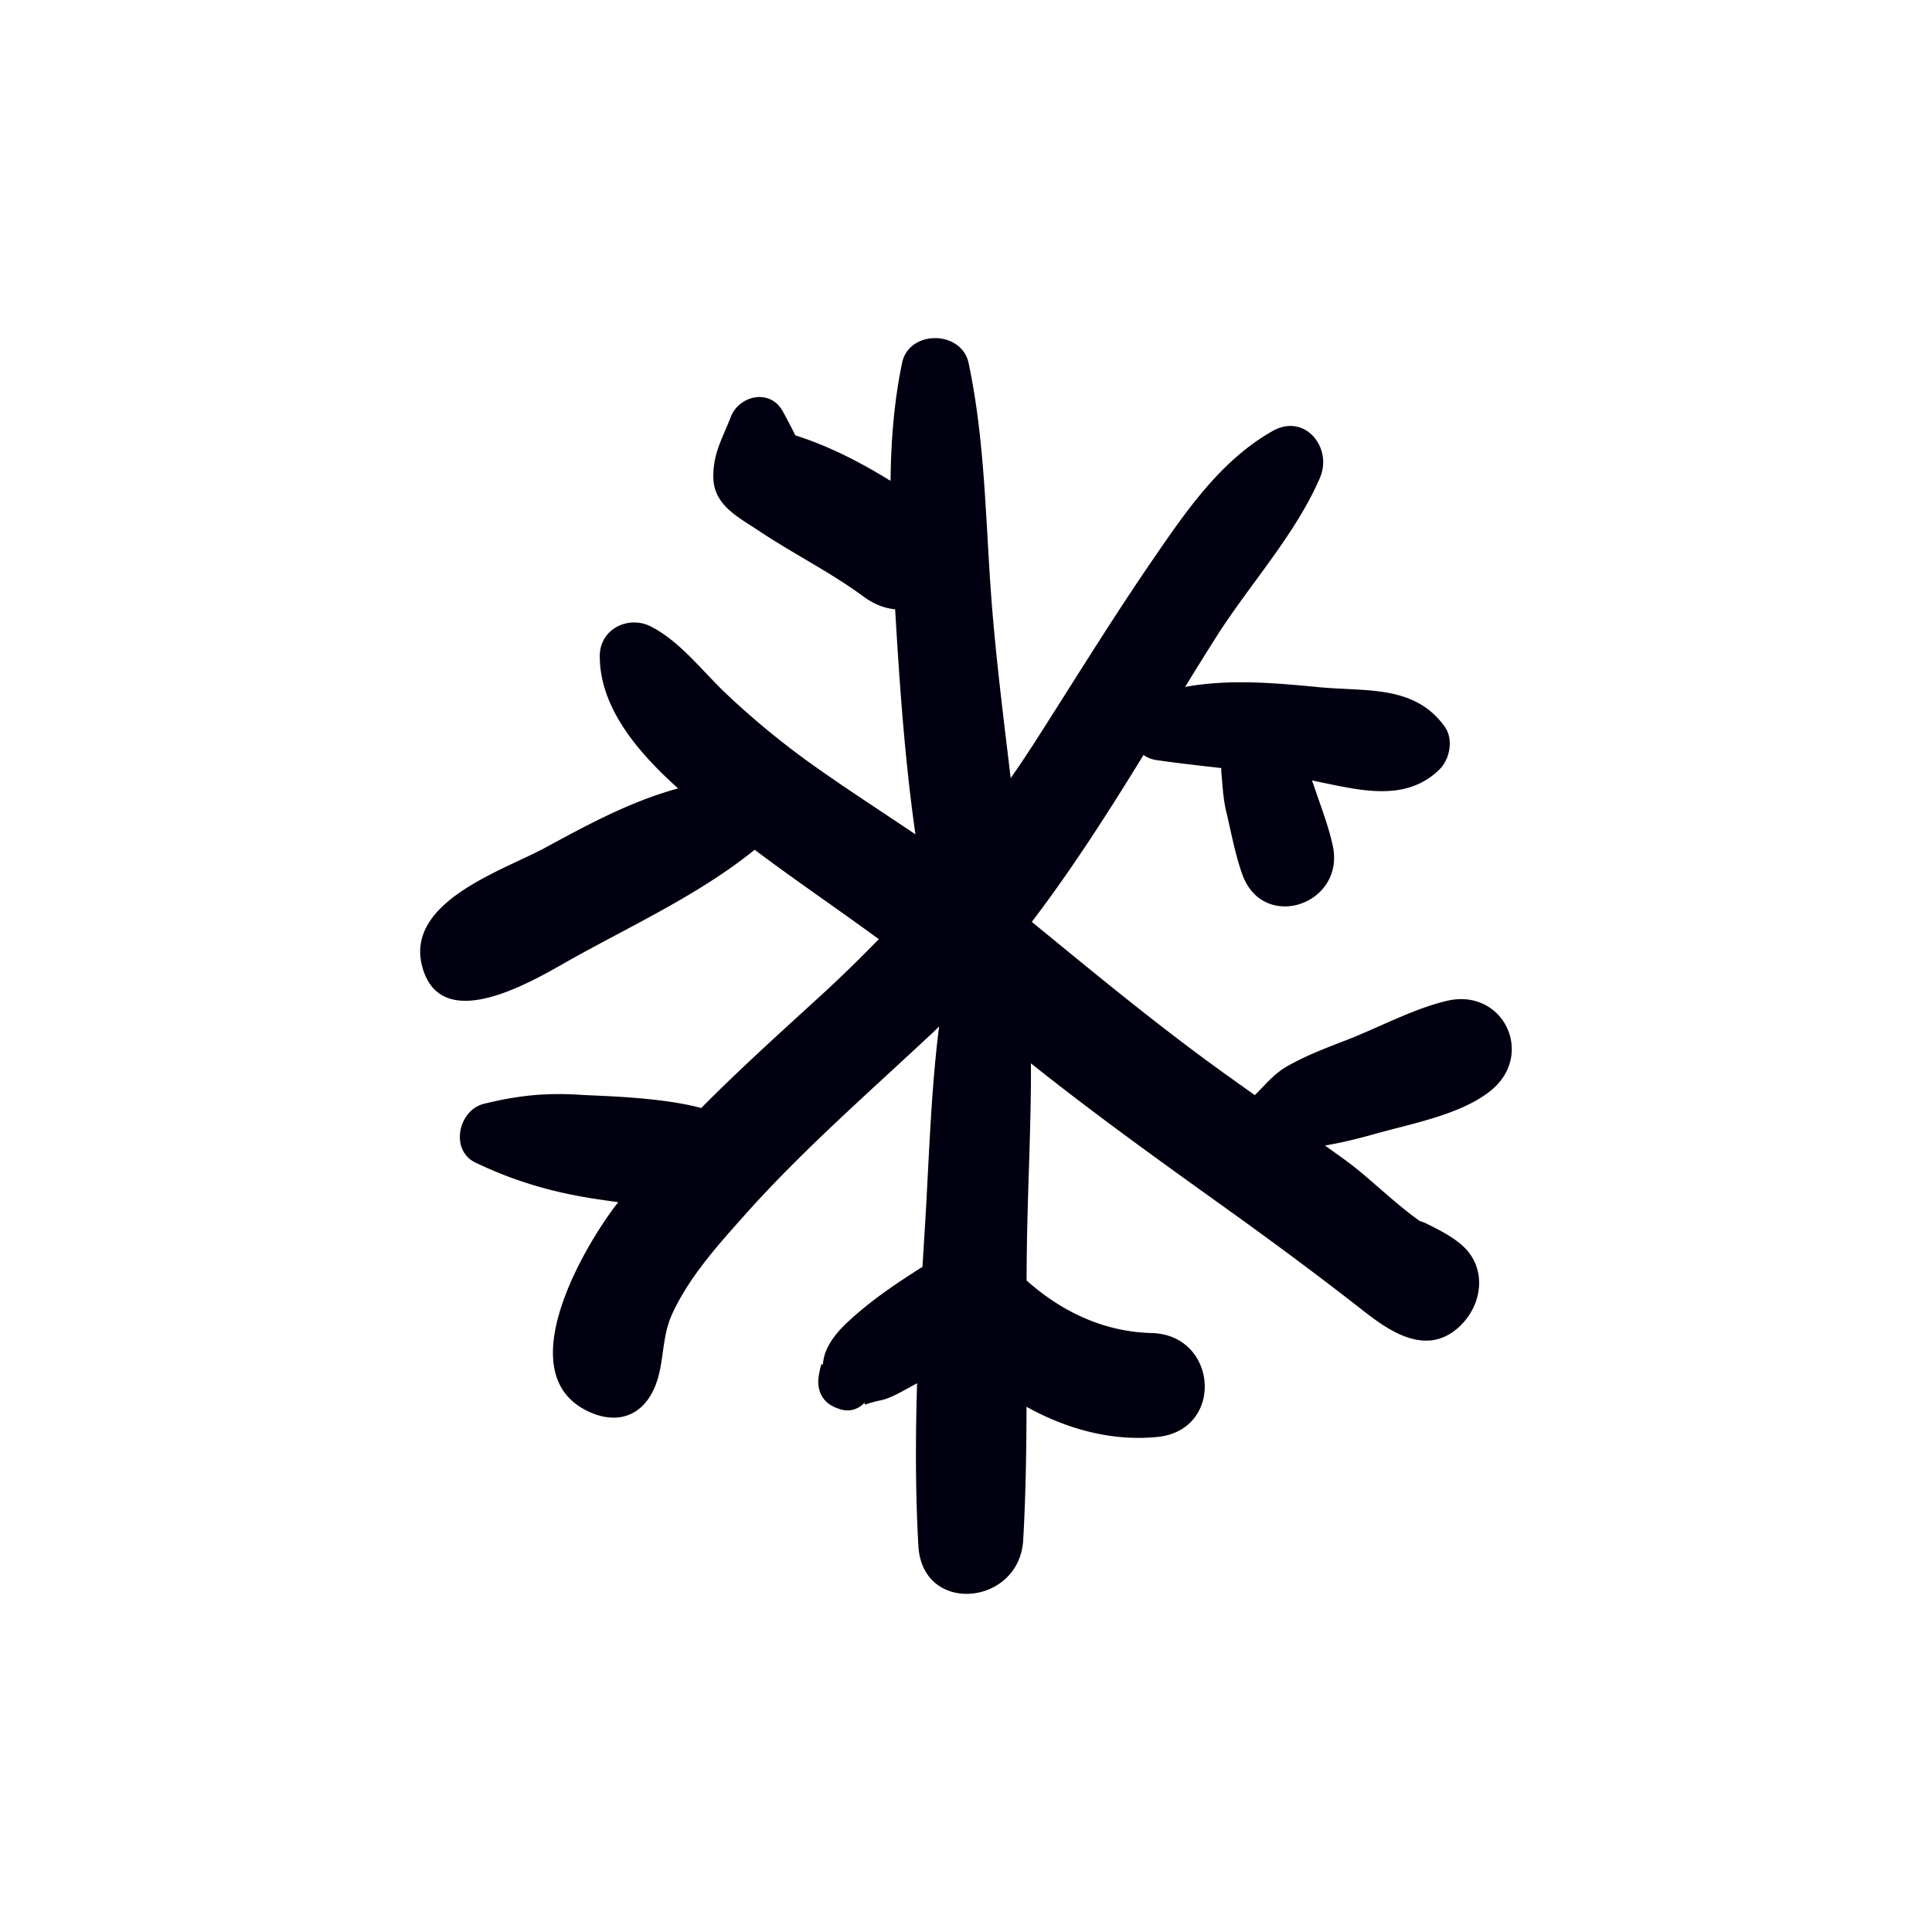
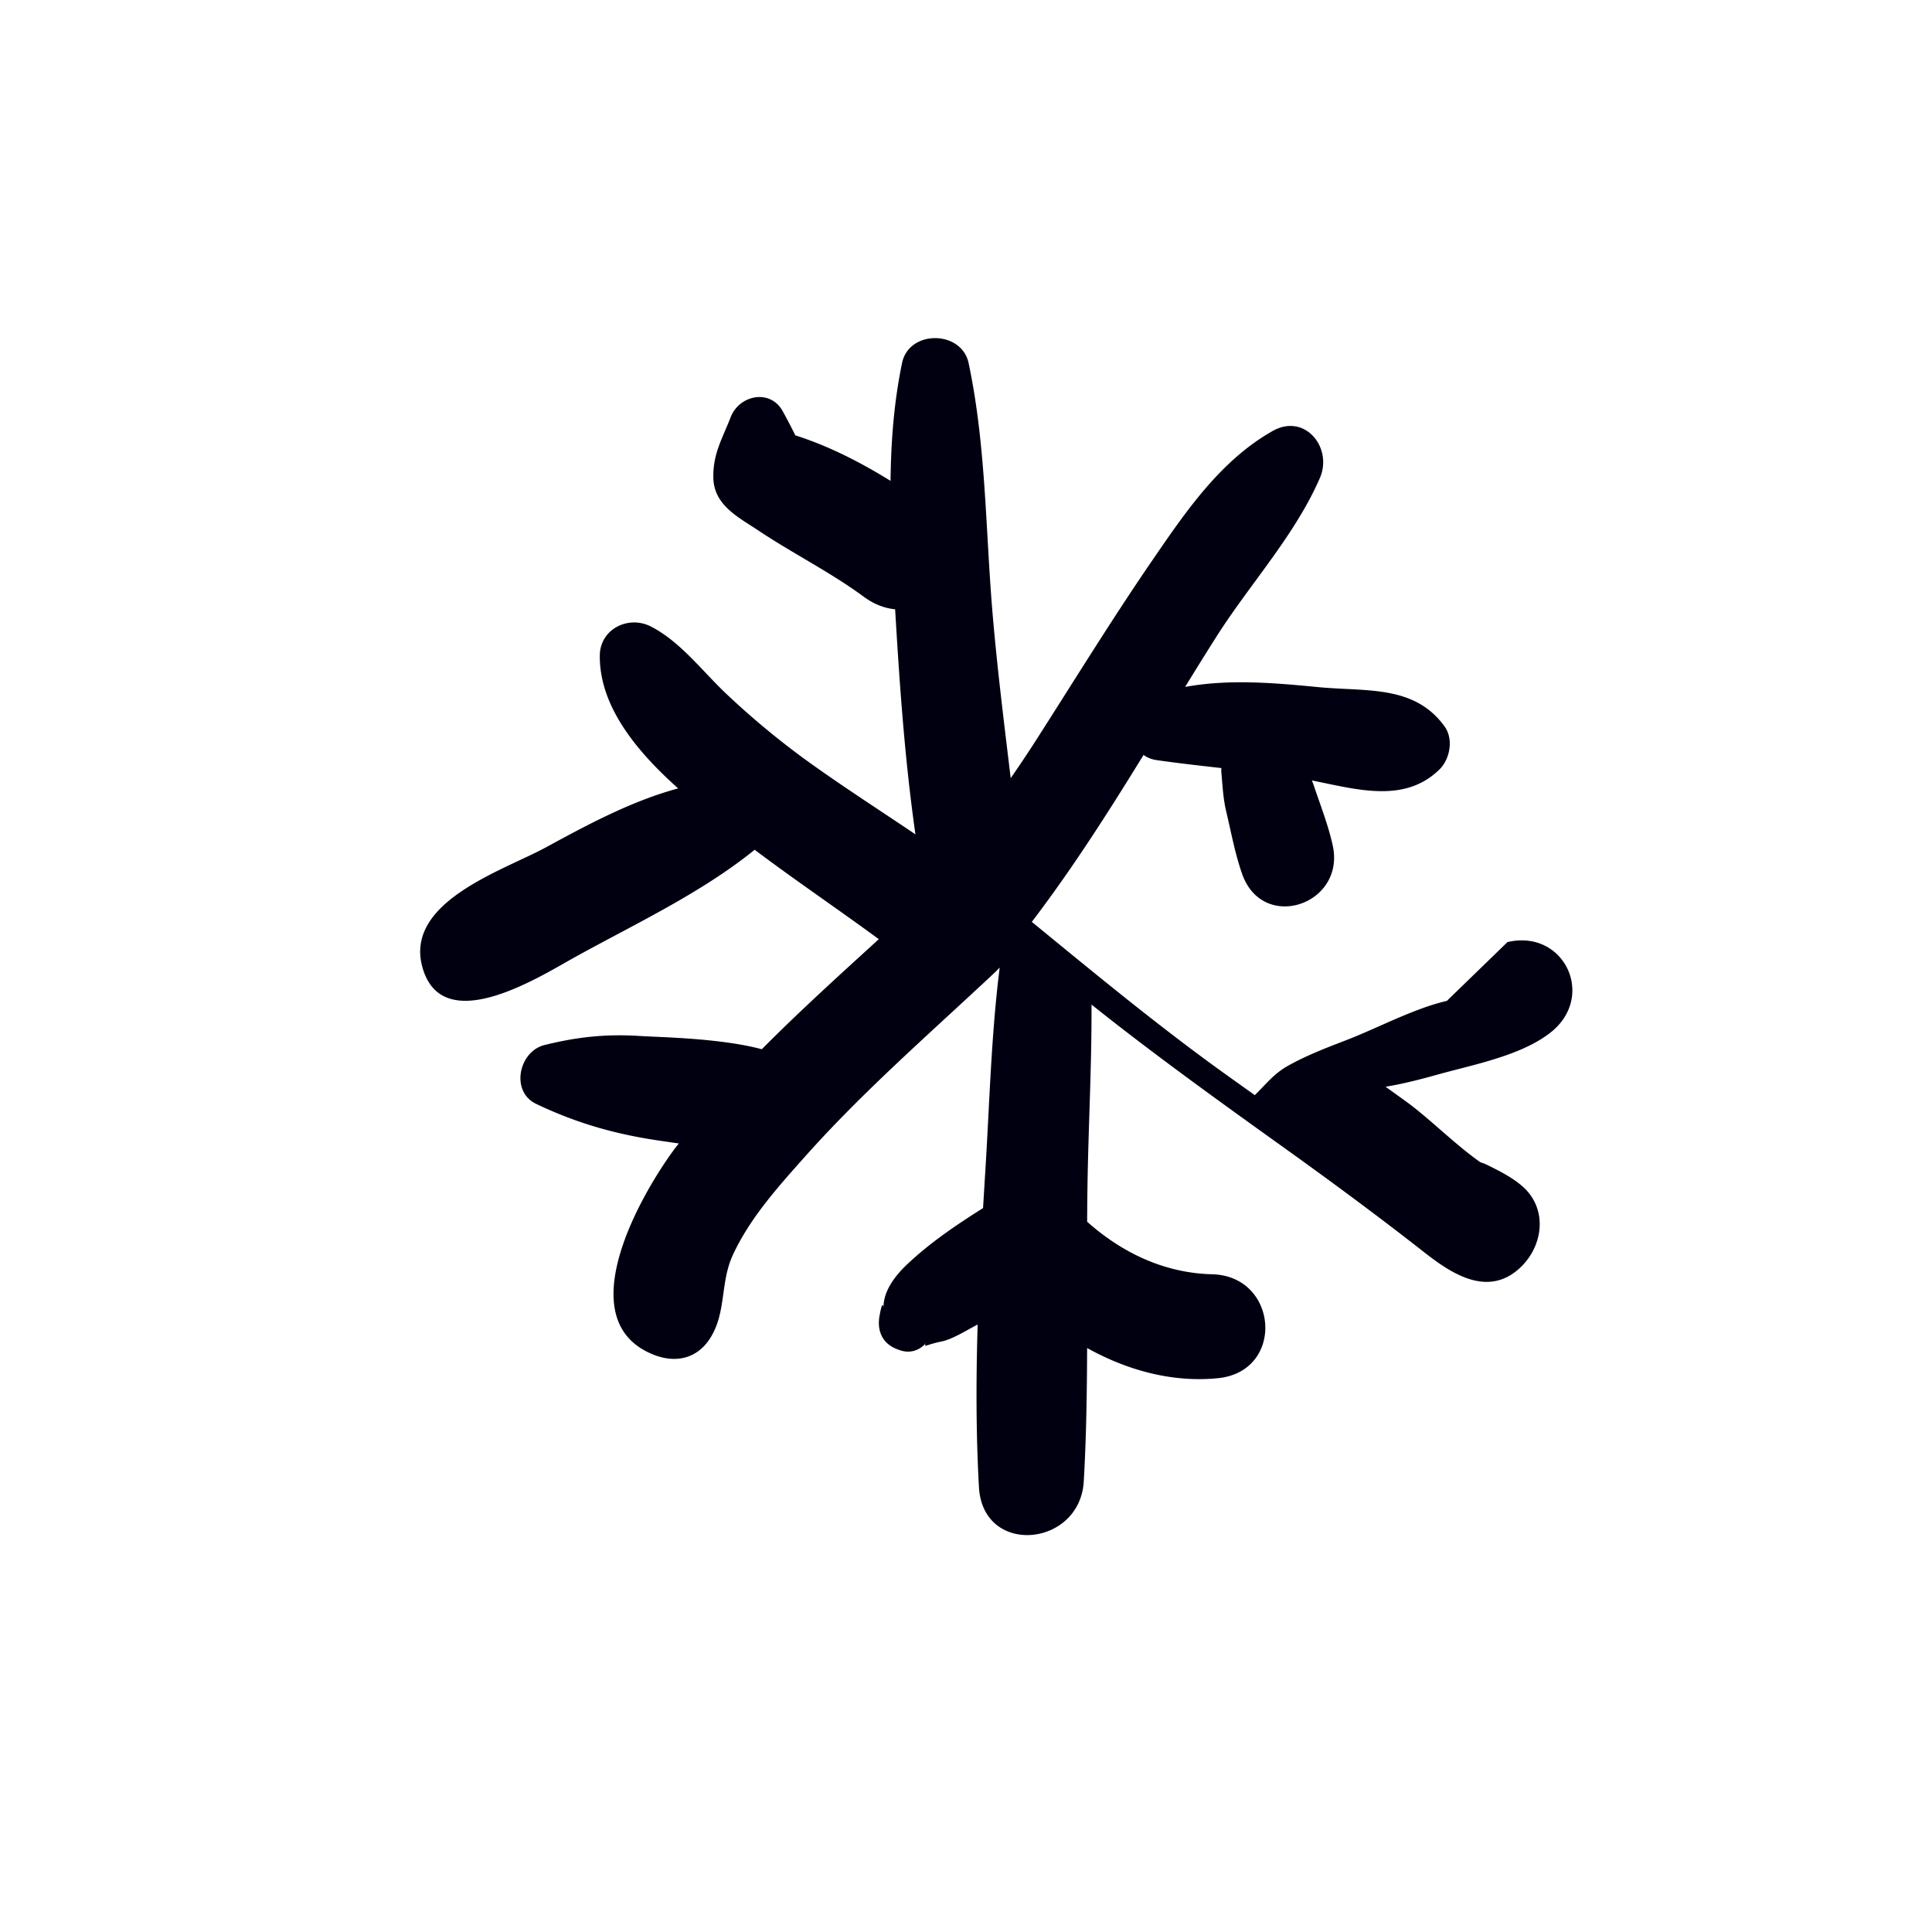
<svg xmlns="http://www.w3.org/2000/svg" data-bbox="43.498 35.002 113.001 129.994" viewBox="0 0 200 200" height="200" width="200" data-type="color">
  <g>
-     <path d="M149.782 103.608c-3.501.823-7.072 2.78-10.443 4.079-2.068.797-4.077 1.561-6.015 2.648-1.477.828-2.332 1.969-3.425 3.033-.968-.689-1.937-1.378-2.903-2.069-6.996-5.011-13.554-10.441-20.184-15.868 3.003-3.933 5.768-8.059 8.455-12.285a382.003 382.003 0 0 0 3.111-4.994c.368.263.816.458 1.373.538 2.223.317 4.453.568 6.682.82-.002.139-.014.275-.001.42.123 1.353.187 2.75.505 4.076.517 2.16.914 4.397 1.658 6.49 2.156 6.057 10.709 3.138 9.368-2.975-.471-2.147-1.303-4.233-1.999-6.318-.046-.138-.107-.273-.16-.41 4.609.907 9.573 2.42 13.206-1.138 1.093-1.07 1.475-3.133.543-4.435-3.115-4.346-8.116-3.611-13.037-4.085-4.667-.45-9.27-.853-13.831-.026a381.458 381.458 0 0 1 3.262-5.239c3.443-5.412 8.124-10.484 10.687-16.388 1.358-3.128-1.546-6.757-4.893-4.864-5.385 3.044-8.986 8.333-12.417 13.335-4.224 6.156-8.128 12.518-12.155 18.802a128.792 128.792 0 0 1-2.542 3.801c-.688-5.767-1.418-11.529-1.899-17.324-.712-8.584-.669-17.189-2.457-25.641-.724-3.422-6.168-3.475-6.887-.022-.844 4.054-1.15 8.126-1.195 12.21-3.117-1.923-6.359-3.597-9.856-4.71a62.13 62.13 0 0 0-1.296-2.483c-1.302-2.383-4.511-1.686-5.397.597-.874 2.254-1.827 3.754-1.797 6.224.035 2.894 2.589 4.125 4.665 5.512 3.588 2.397 7.432 4.294 10.92 6.863 1.03.759 2.123 1.185 3.236 1.292l.034.579c.45 7.55.993 15.204 2.068 22.719-3.415-2.305-6.883-4.539-10.236-6.909a83.736 83.736 0 0 1-9.434-7.724c-2.434-2.318-4.713-5.353-7.719-6.885-2.32-1.182-5.264.253-5.286 3.012-.041 5.301 3.866 9.951 8.112 13.751-4.825 1.297-9.451 3.793-13.727 6.12-4.373 2.379-14.589 5.595-12.761 12.344 2.025 7.475 12.154 1.028 15.682-.93 6.236-3.461 13.146-6.662 18.725-11.183 4.222 3.174 8.598 6.132 12.852 9.254a143.099 143.099 0 0 1-6.271 6.083c-4.078 3.727-8.208 7.457-12.112 11.395-4.315-1.163-10.66-1.243-12.547-1.367-3.542-.233-6.522.082-9.955.934-2.649.658-3.55 4.81-.855 6.092 4.293 2.043 8.292 3.166 13.011 3.841.578.083 1.166.17 1.756.253-.128.168-.265.329-.391.498-3.469 4.646-11.087 17.804-2.26 21.355 2.316.932 4.581.444 5.944-1.77 1.632-2.652.988-5.676 2.285-8.505 1.759-3.836 4.718-7.111 7.495-10.229 6.056-6.8 12.977-12.796 19.606-19.018.185-.173.355-.357.538-.532-.882 6.932-1.051 14.049-1.481 20.919-.082 1.318-.163 2.643-.242 3.972-2.769 1.748-5.482 3.573-7.868 5.835-1.206 1.143-2.443 2.705-2.44 4.467-.05-.4-.164-.507-.409.855-.281 1.555.302 2.897 1.848 3.461l.216.079c1.108.405 2.084.017 2.726-.704-.237.502.015.146 1.617-.179 1.114-.226 2.49-1.098 3.497-1.623.085-.044.168-.093.253-.138-.17 5.645-.177 11.294.136 16.843.406 7.175 10.46 6.201 10.85-.61.262-4.579.331-9.186.346-13.798 4.146 2.301 8.795 3.591 13.531 3.124 6.985-.688 6.294-10.588-.587-10.759-4.968-.124-9.342-2.236-12.941-5.44.006-1.206.016-2.411.034-3.614.091-6.191.448-12.558.418-18.864 6.492 5.179 13.238 10.023 20 14.868 4.873 3.492 9.692 7.051 14.412 10.749 2.641 2.069 6.294 4.594 9.579 1.953 2.745-2.208 3.446-6.409.493-8.864-1.073-.892-2.309-1.508-3.55-2.122a4.525 4.525 0 0 0-.675-.259c-2.634-1.853-5.218-4.473-7.529-6.17-.758-.556-1.525-1.099-2.287-1.651 1.794-.299 3.522-.737 5.298-1.235 3.695-1.036 8.789-1.973 11.842-4.43 4.656-3.744 1.315-10.682-4.523-9.309z" fill="#000010" data-color="1" />
+     <path d="M149.782 103.608c-3.501.823-7.072 2.78-10.443 4.079-2.068.797-4.077 1.561-6.015 2.648-1.477.828-2.332 1.969-3.425 3.033-.968-.689-1.937-1.378-2.903-2.069-6.996-5.011-13.554-10.441-20.184-15.868 3.003-3.933 5.768-8.059 8.455-12.285a382.003 382.003 0 0 0 3.111-4.994c.368.263.816.458 1.373.538 2.223.317 4.453.568 6.682.82-.002.139-.014.275-.001.42.123 1.353.187 2.75.505 4.076.517 2.16.914 4.397 1.658 6.49 2.156 6.057 10.709 3.138 9.368-2.975-.471-2.147-1.303-4.233-1.999-6.318-.046-.138-.107-.273-.16-.41 4.609.907 9.573 2.42 13.206-1.138 1.093-1.07 1.475-3.133.543-4.435-3.115-4.346-8.116-3.611-13.037-4.085-4.667-.45-9.27-.853-13.831-.026a381.458 381.458 0 0 1 3.262-5.239c3.443-5.412 8.124-10.484 10.687-16.388 1.358-3.128-1.546-6.757-4.893-4.864-5.385 3.044-8.986 8.333-12.417 13.335-4.224 6.156-8.128 12.518-12.155 18.802a128.792 128.792 0 0 1-2.542 3.801c-.688-5.767-1.418-11.529-1.899-17.324-.712-8.584-.669-17.189-2.457-25.641-.724-3.422-6.168-3.475-6.887-.022-.844 4.054-1.15 8.126-1.195 12.21-3.117-1.923-6.359-3.597-9.856-4.71a62.13 62.13 0 0 0-1.296-2.483c-1.302-2.383-4.511-1.686-5.397.597-.874 2.254-1.827 3.754-1.797 6.224.035 2.894 2.589 4.125 4.665 5.512 3.588 2.397 7.432 4.294 10.92 6.863 1.03.759 2.123 1.185 3.236 1.292l.034.579c.45 7.55.993 15.204 2.068 22.719-3.415-2.305-6.883-4.539-10.236-6.909a83.736 83.736 0 0 1-9.434-7.724c-2.434-2.318-4.713-5.353-7.719-6.885-2.32-1.182-5.264.253-5.286 3.012-.041 5.301 3.866 9.951 8.112 13.751-4.825 1.297-9.451 3.793-13.727 6.12-4.373 2.379-14.589 5.595-12.761 12.344 2.025 7.475 12.154 1.028 15.682-.93 6.236-3.461 13.146-6.662 18.725-11.183 4.222 3.174 8.598 6.132 12.852 9.254c-4.078 3.727-8.208 7.457-12.112 11.395-4.315-1.163-10.66-1.243-12.547-1.367-3.542-.233-6.522.082-9.955.934-2.649.658-3.55 4.81-.855 6.092 4.293 2.043 8.292 3.166 13.011 3.841.578.083 1.166.17 1.756.253-.128.168-.265.329-.391.498-3.469 4.646-11.087 17.804-2.26 21.355 2.316.932 4.581.444 5.944-1.77 1.632-2.652.988-5.676 2.285-8.505 1.759-3.836 4.718-7.111 7.495-10.229 6.056-6.8 12.977-12.796 19.606-19.018.185-.173.355-.357.538-.532-.882 6.932-1.051 14.049-1.481 20.919-.082 1.318-.163 2.643-.242 3.972-2.769 1.748-5.482 3.573-7.868 5.835-1.206 1.143-2.443 2.705-2.44 4.467-.05-.4-.164-.507-.409.855-.281 1.555.302 2.897 1.848 3.461l.216.079c1.108.405 2.084.017 2.726-.704-.237.502.015.146 1.617-.179 1.114-.226 2.49-1.098 3.497-1.623.085-.044.168-.093.253-.138-.17 5.645-.177 11.294.136 16.843.406 7.175 10.46 6.201 10.85-.61.262-4.579.331-9.186.346-13.798 4.146 2.301 8.795 3.591 13.531 3.124 6.985-.688 6.294-10.588-.587-10.759-4.968-.124-9.342-2.236-12.941-5.44.006-1.206.016-2.411.034-3.614.091-6.191.448-12.558.418-18.864 6.492 5.179 13.238 10.023 20 14.868 4.873 3.492 9.692 7.051 14.412 10.749 2.641 2.069 6.294 4.594 9.579 1.953 2.745-2.208 3.446-6.409.493-8.864-1.073-.892-2.309-1.508-3.55-2.122a4.525 4.525 0 0 0-.675-.259c-2.634-1.853-5.218-4.473-7.529-6.17-.758-.556-1.525-1.099-2.287-1.651 1.794-.299 3.522-.737 5.298-1.235 3.695-1.036 8.789-1.973 11.842-4.43 4.656-3.744 1.315-10.682-4.523-9.309z" fill="#000010" data-color="1" />
  </g>
</svg>